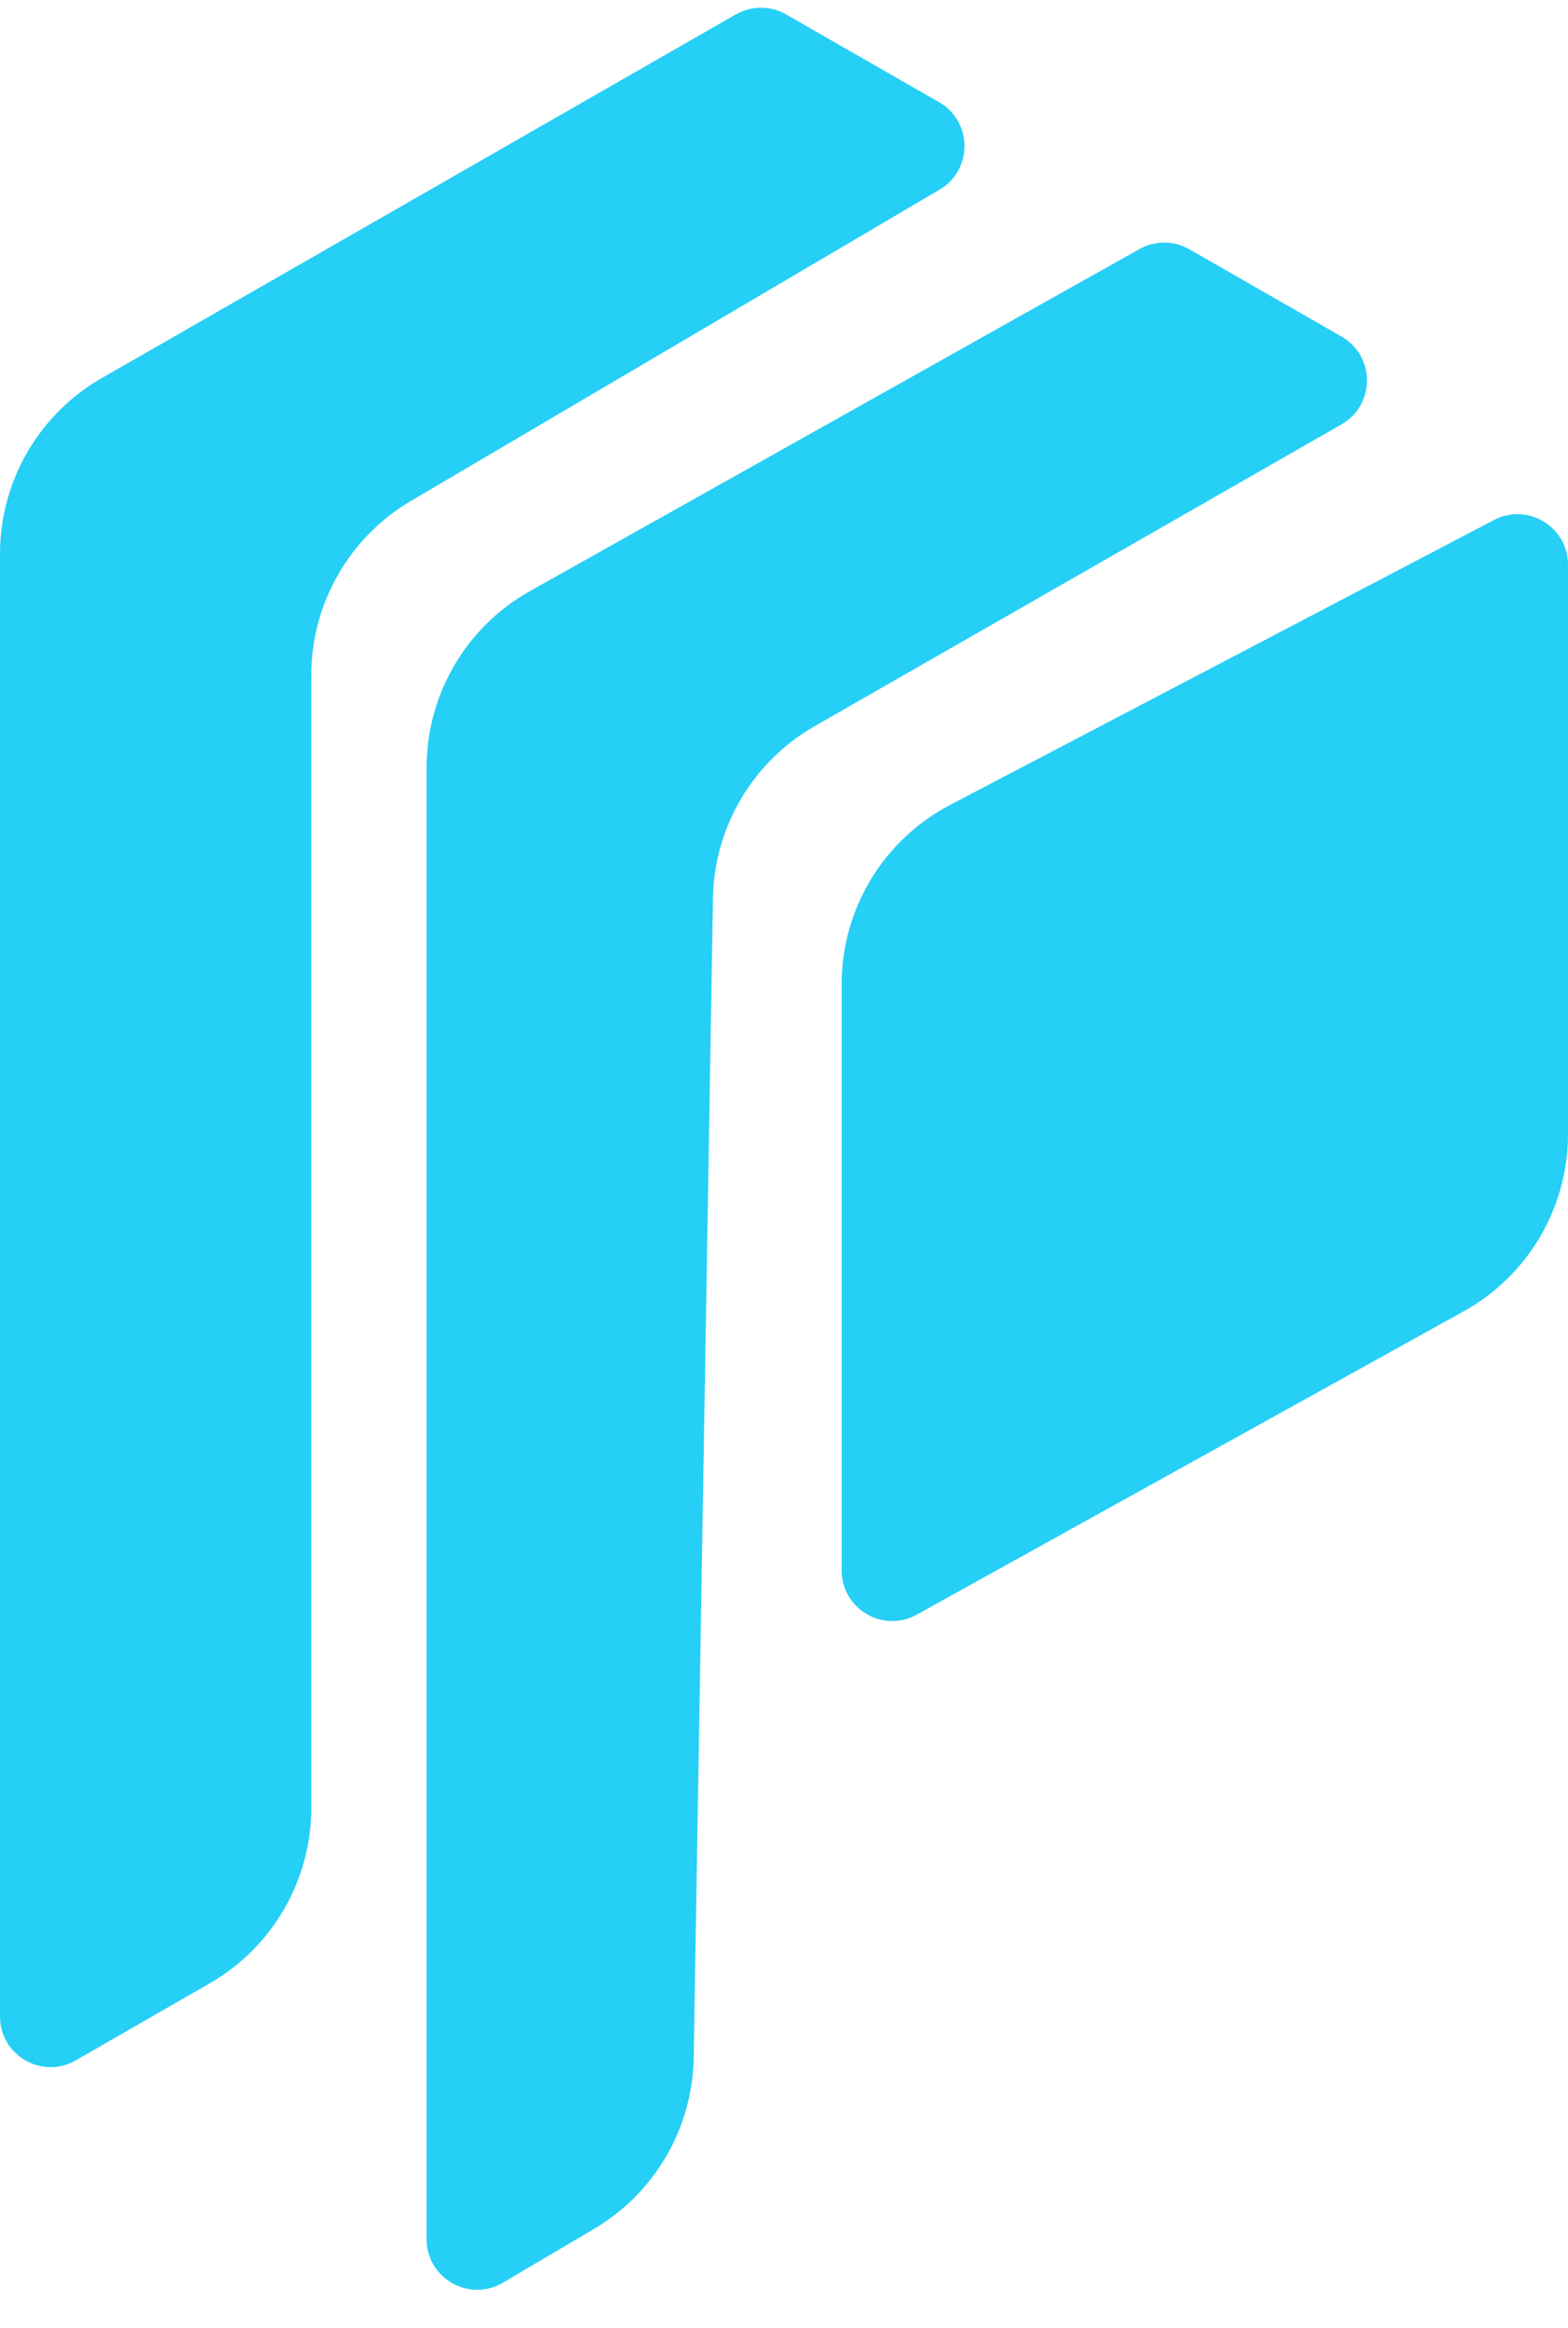
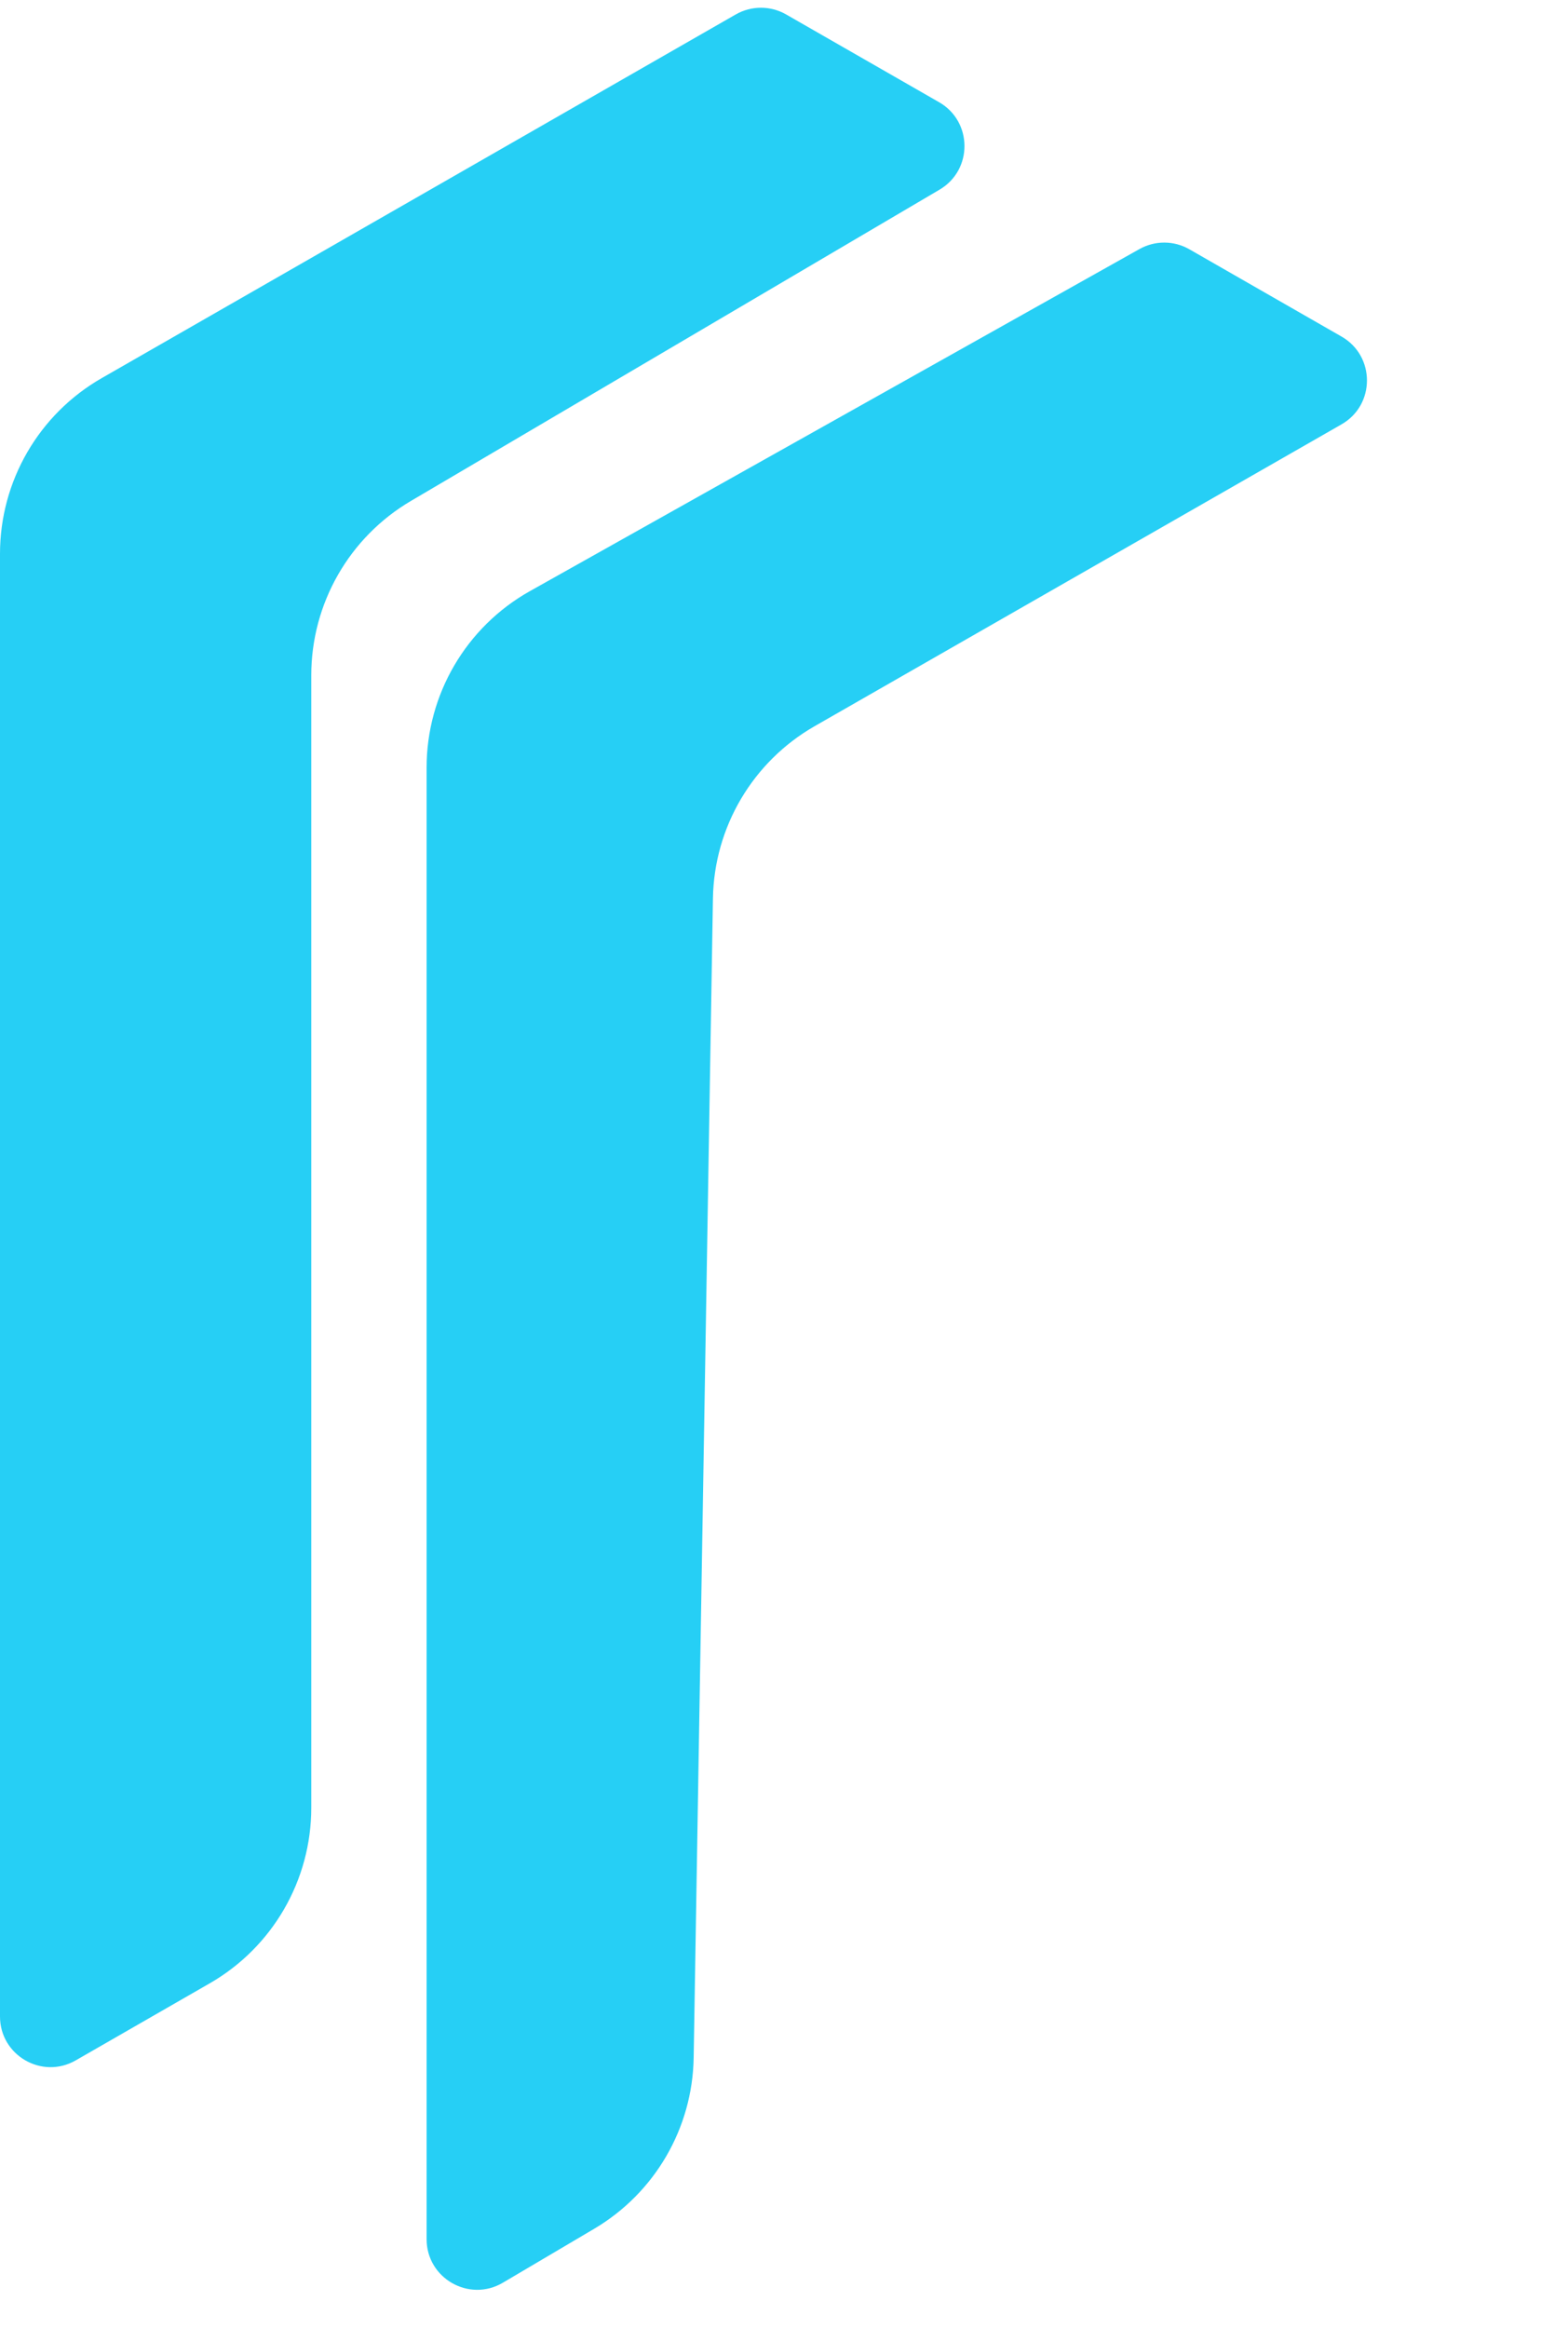
<svg xmlns="http://www.w3.org/2000/svg" width="31" height="46" viewBox="0 0 31 46" fill="none">
  <path d="M18.565 2.019L15.541 0.285C15.233 0.109 14.855 0.109 14.547 0.285L2.011 7.472C0.767 8.185 0 9.509 0 10.943V39.849C0 40.617 0.832 41.099 1.498 40.715L4.148 39.192C5.389 38.478 6.154 37.156 6.154 35.724V13.345C6.154 11.928 6.904 10.616 8.126 9.898L18.575 3.748C19.237 3.359 19.231 2.4 18.565 2.019Z" fill="#26CFF5" />
  <path d="M26.523 6.651L23.514 4.926C23.209 4.751 22.834 4.75 22.527 4.922L10.477 11.681C9.215 12.389 8.434 13.723 8.434 15.17V44.248C8.434 45.022 9.276 45.503 9.942 45.109L11.748 44.043C12.946 43.335 13.691 42.056 13.714 40.665L14.095 17.755C14.118 16.345 14.882 15.051 16.106 14.35L26.522 8.386C27.193 8.003 27.193 7.035 26.523 6.651Z" fill="#26CFF5" />
-   <path d="M31 22.413V11.162C31 10.41 30.202 9.927 29.536 10.276L18.784 15.906C17.466 16.596 16.64 17.961 16.64 19.45V31.033C16.64 31.795 17.458 32.277 18.125 31.907L28.939 25.912C30.211 25.207 31 23.867 31 22.413Z" fill="#26CFF5" />
</svg>